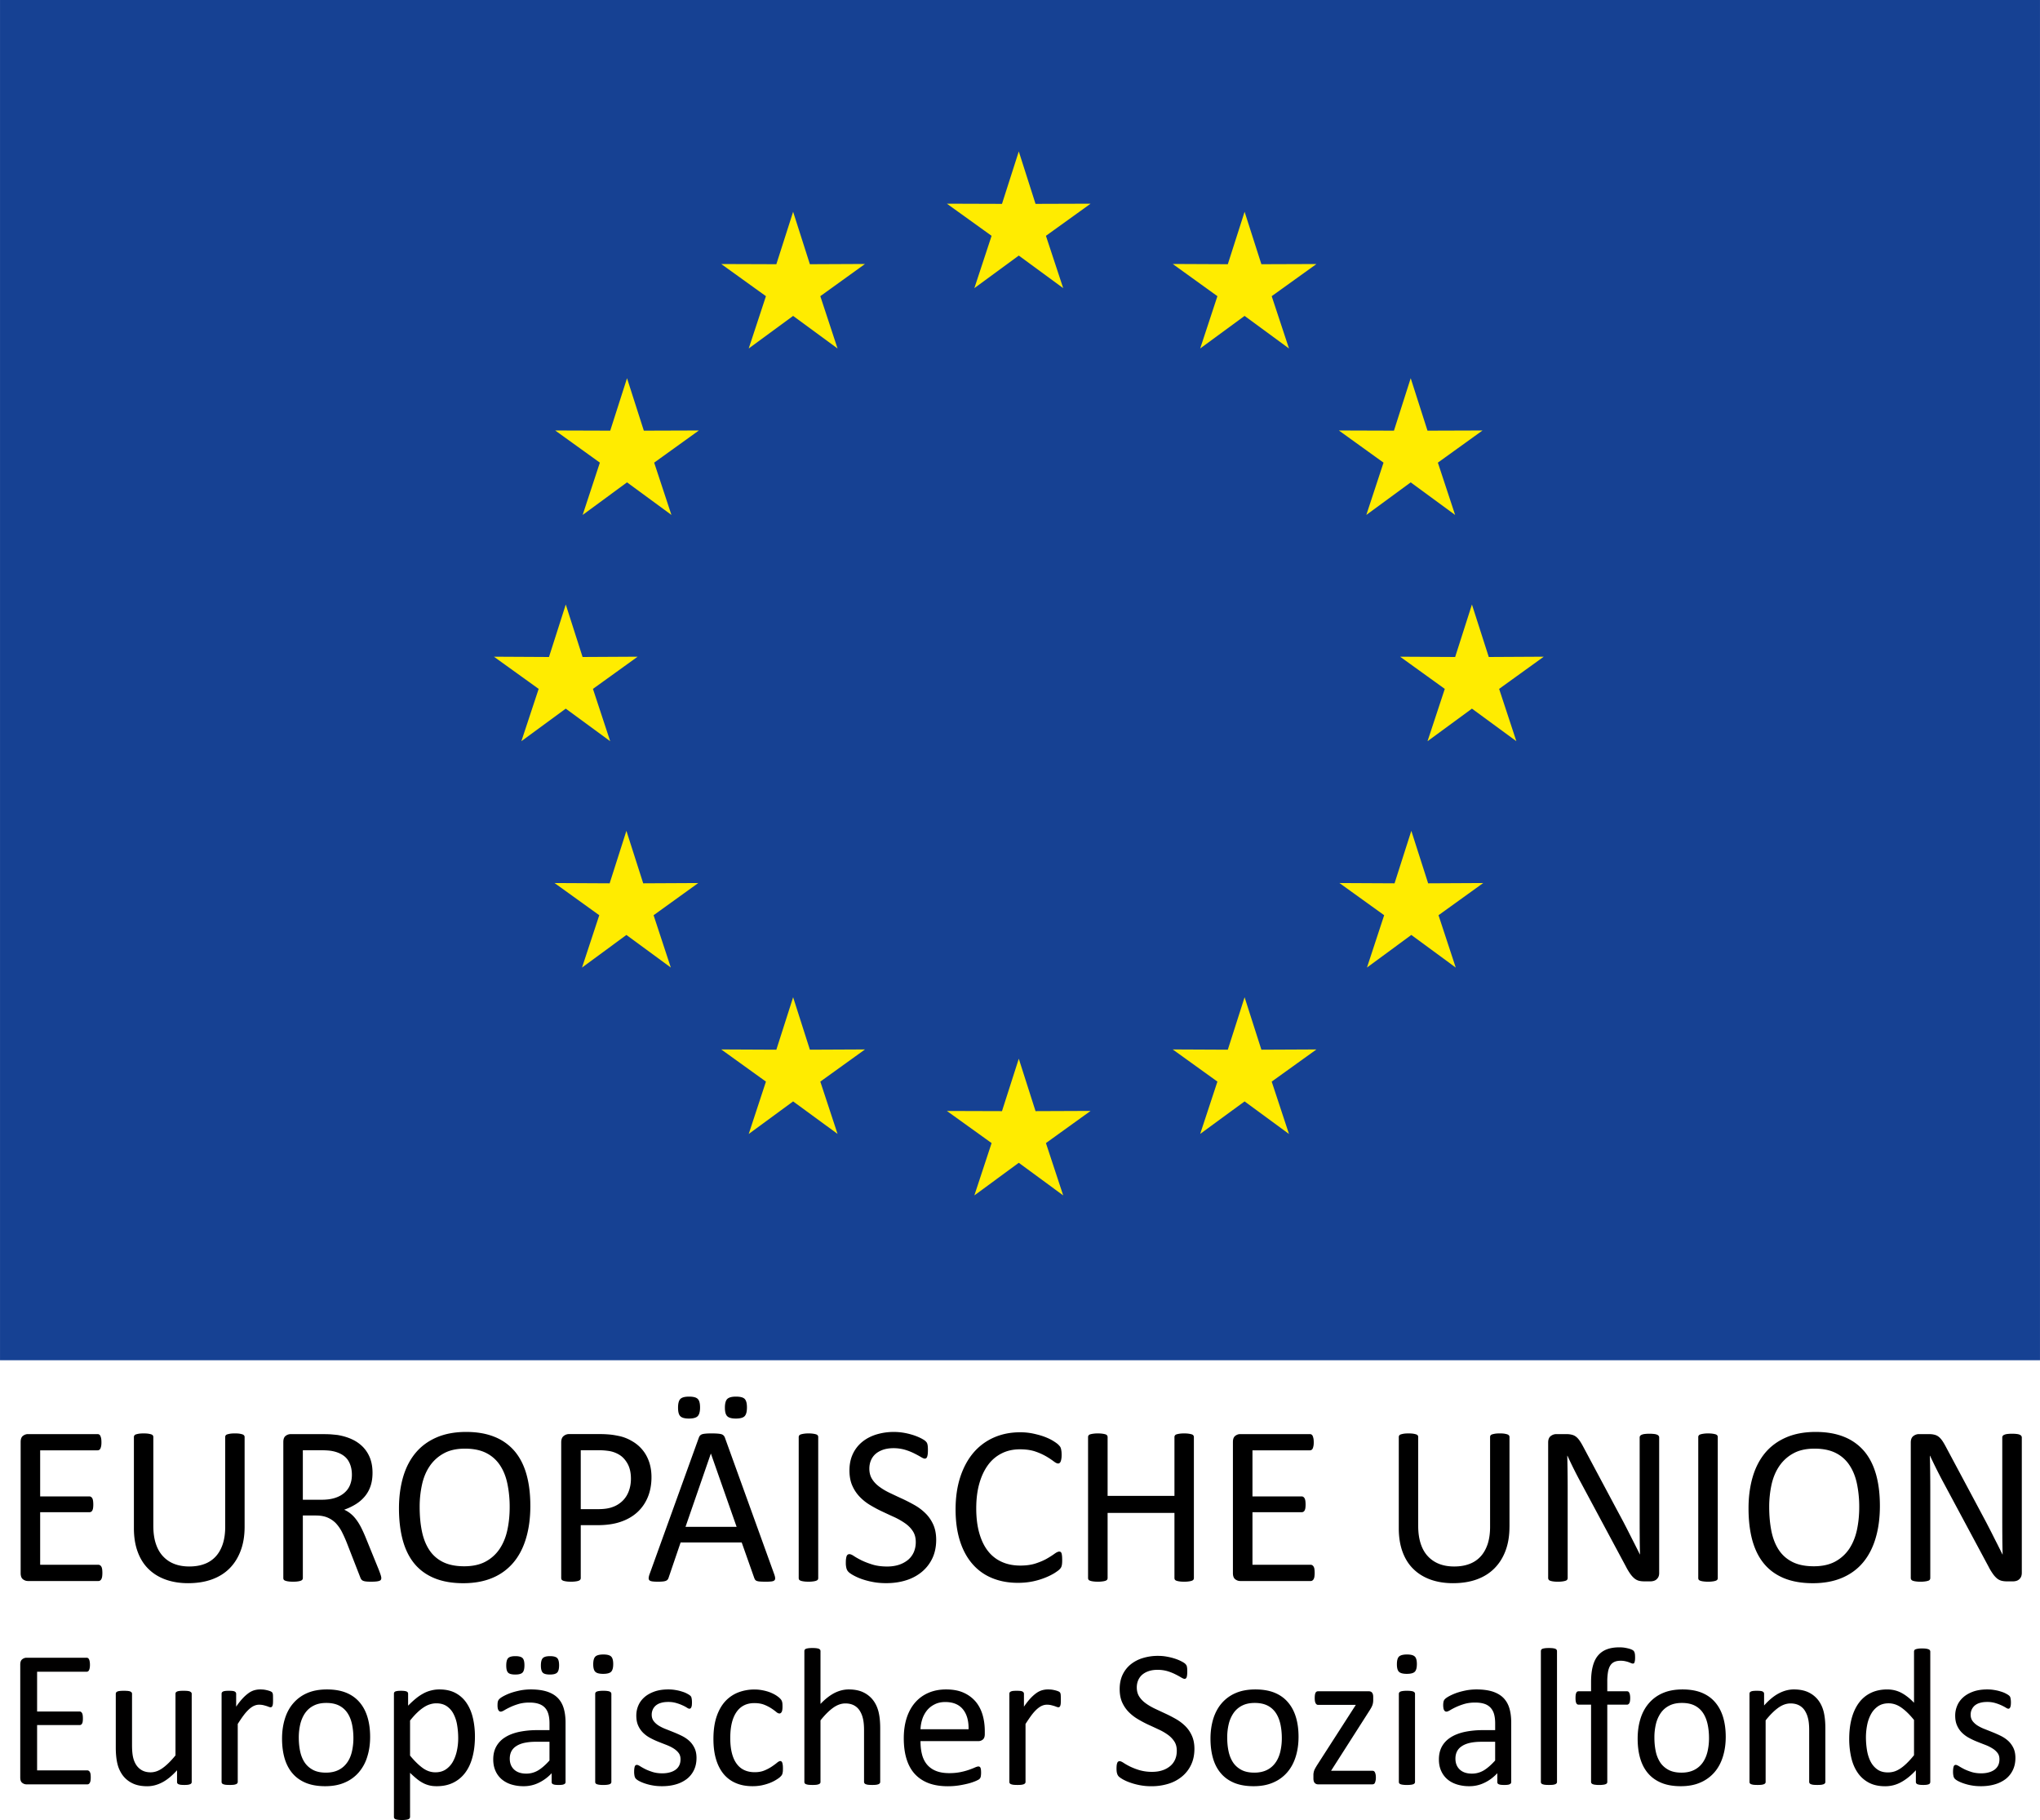
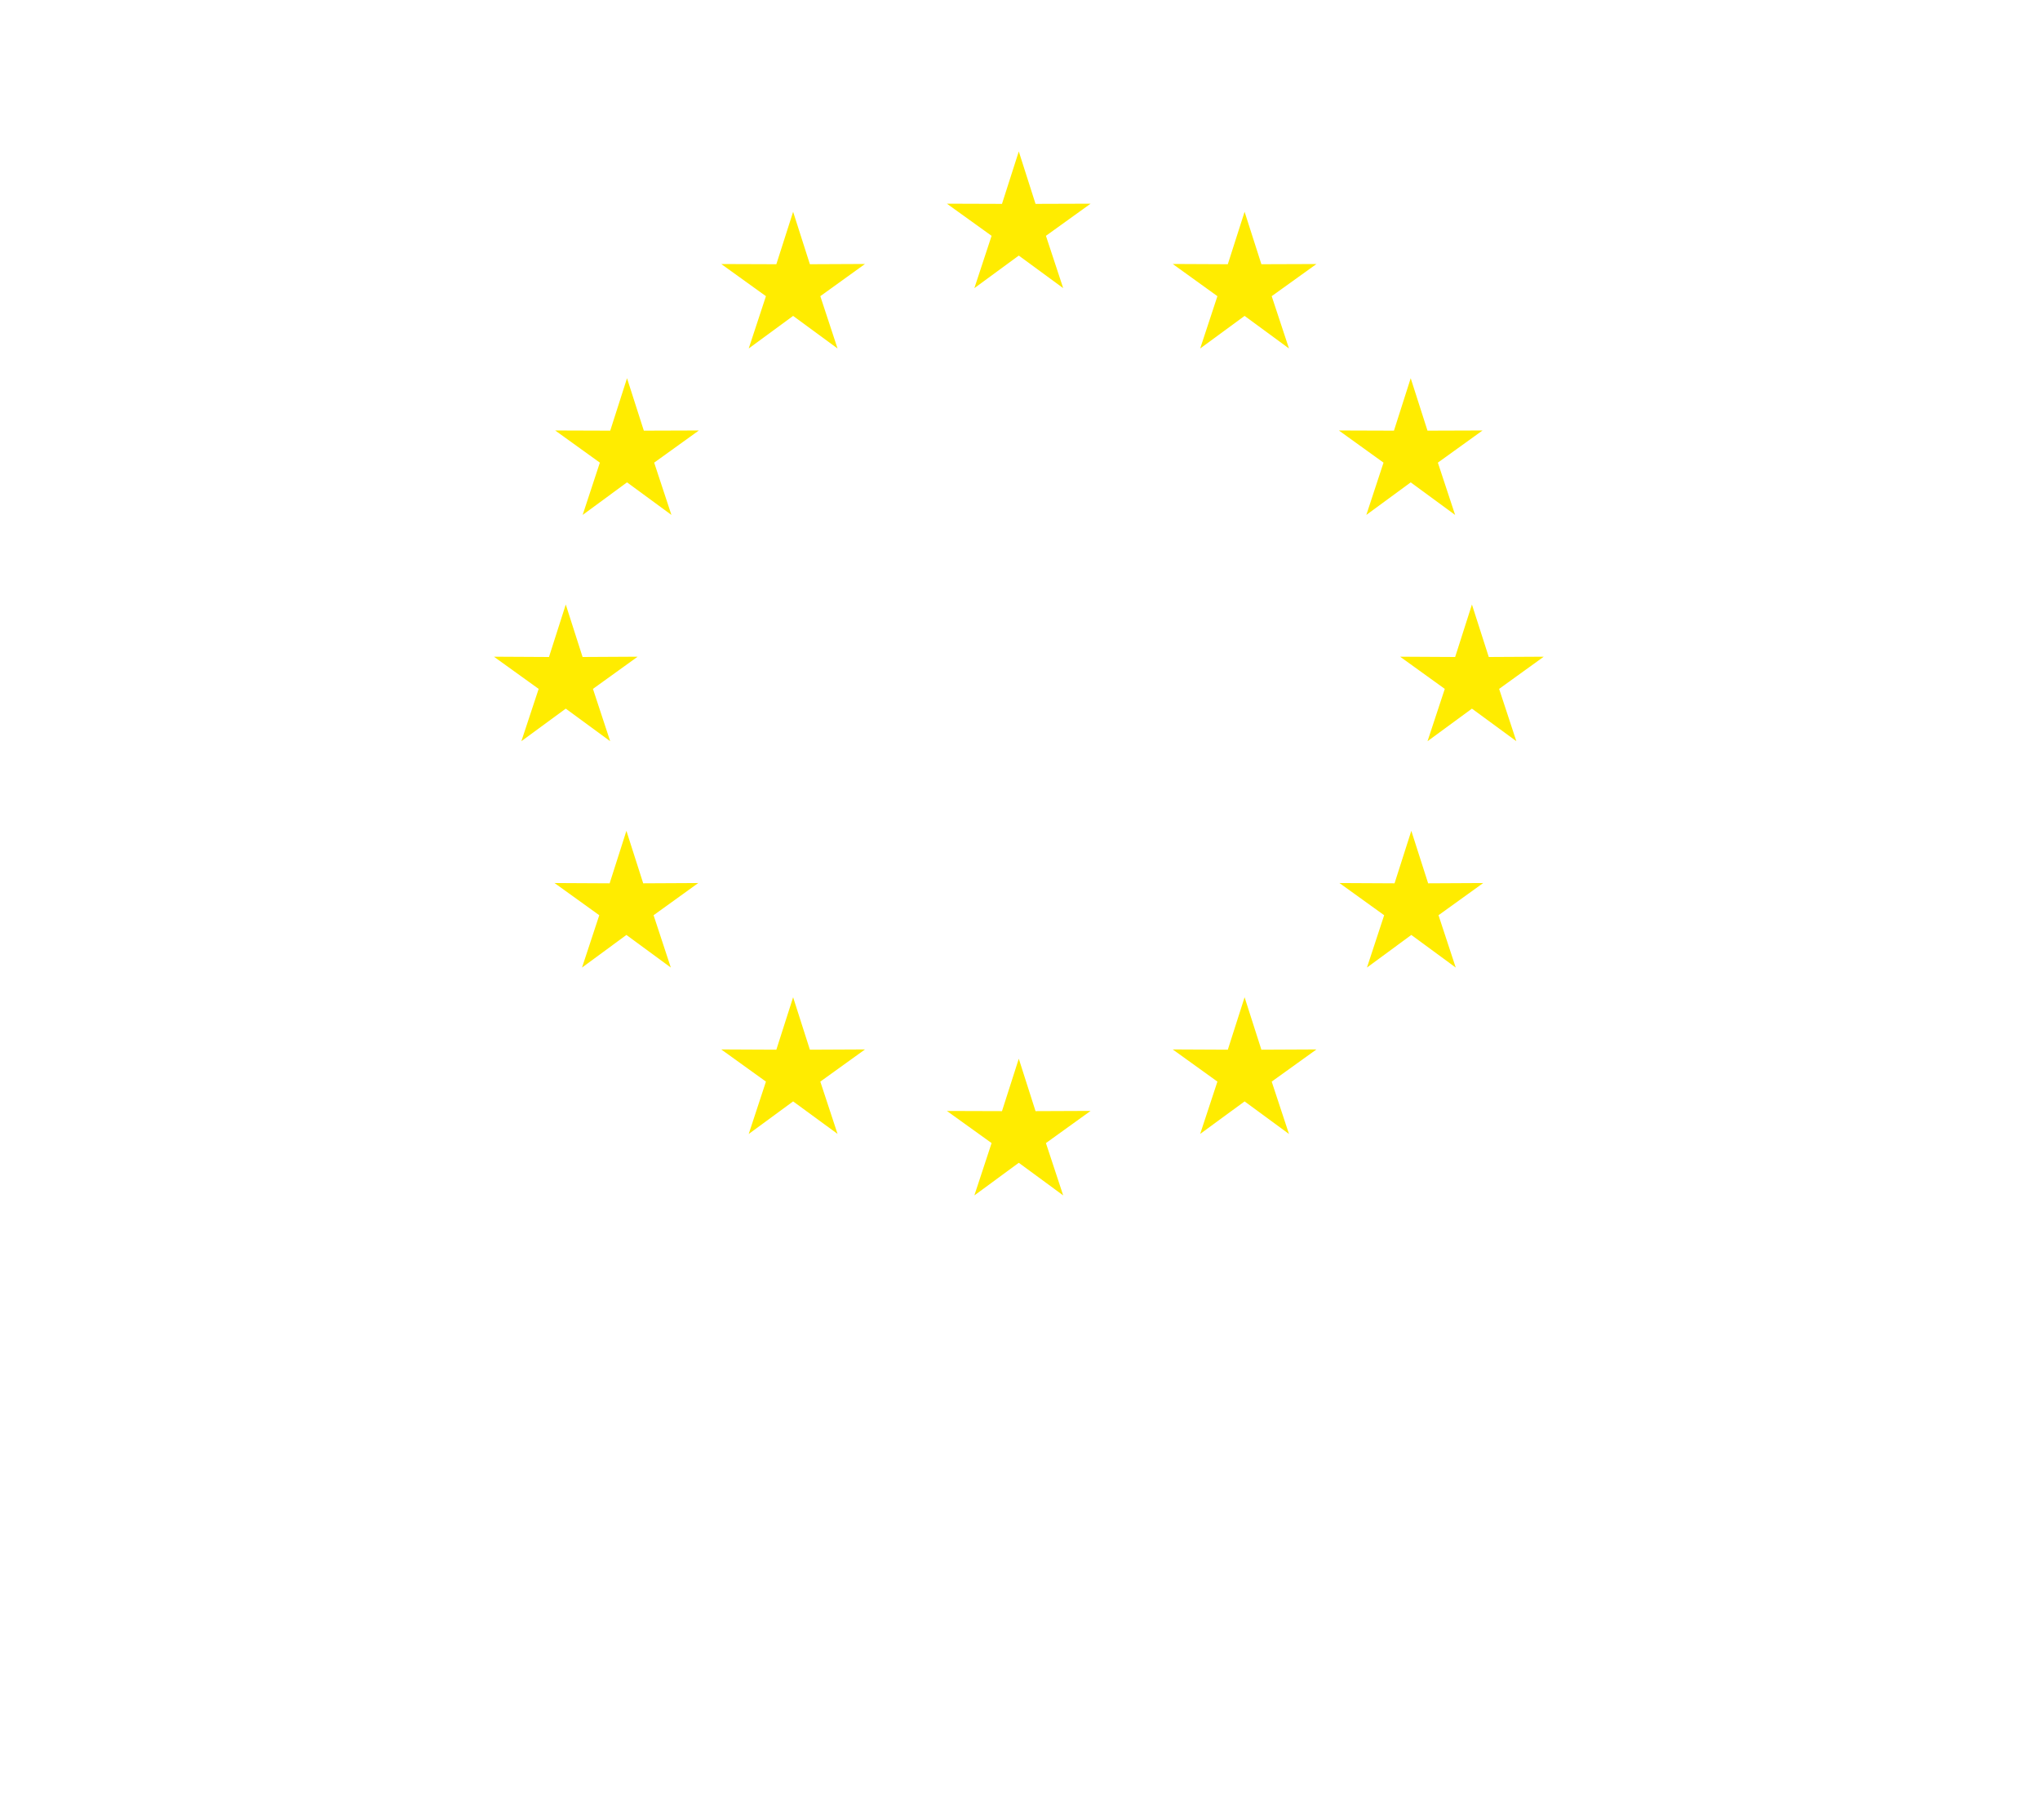
<svg xmlns="http://www.w3.org/2000/svg" width="150" height="133.8" viewBox="0 0 281.876 251.438">
-   <path fill="#010000" d="M12.535 245.558c0 .162-.008.303-.027.424a.95.95 0 0 1-.097.306.46.46 0 0 1-.155.176.372.372 0 0 1-.194.05H3.663a.941.941 0 0 1-.587-.205c-.19-.137-.28-.385-.28-.742v-15.599c0-.351.09-.6.28-.738a.949.949 0 0 1 .587-.211h8.301a.362.362 0 0 1 .338.23c.039.081.07.184.089.304.023.119.035.275.035.454 0 .162-.011.303-.035.427-.02.12-.05.218-.089.295a.348.348 0 0 1-.144.171.323.323 0 0 1-.194.055h-6.84v5.492h5.865c.078 0 .14.016.202.059a.576.576 0 0 1 .147.167.924.924 0 0 1 .086.295c.019.133.027.28.027.451 0 .162-.008.303-.027.419a.806.806 0 0 1-.086.279.405.405 0 0 1-.147.156.392.392 0 0 1-.202.051H5.124v6.258h6.938c.069 0 .14.022.194.059.058.034.113.09.155.167a.835.835 0 0 1 .097.298c.019.117.027.273.027.452M26.488 246.179c0 .07-.016.133-.046.18a.386.386 0 0 1-.168.131 1.524 1.524 0 0 1-.318.082 4.111 4.111 0 0 1-.482.023 4.67 4.67 0 0 1-.509-.023 1.532 1.532 0 0 1-.311-.082.39.39 0 0 1-.155-.131.363.363 0 0 1-.039-.18v-1.612c-.696.767-1.379 1.33-2.055 1.679-.676.35-1.363.528-2.055.528-.812 0-1.496-.136-2.047-.407a3.622 3.622 0 0 1-1.348-1.1 4.433 4.433 0 0 1-.738-1.621c-.147-.621-.222-1.37-.222-2.252v-7.388c0-.069.016-.133.047-.183a.47.47 0 0 1 .183-.136c.089-.04.21-.063.354-.079.14-.016.322-.022.54-.022.213 0 .396.007.54.022.144.016.26.039.346.079a.506.506 0 0 1 .182.136c.035.05.054.113.054.183v7.088c0 .711.051 1.279.152 1.713.104.429.264.79.473 1.093.218.3.482.536.808.702.323.167.699.249 1.134.249.559 0 1.118-.194 1.67-.595.552-.393 1.142-.978 1.768-1.744v-8.506c0-.069.016-.133.046-.183.027-.051.094-.09.179-.136.093-.04.206-.063.345-.079s.323-.022.552-.022c.214 0 .397.007.541.022s.251.039.337.079a.635.635 0 0 1 .183.136c.039.05.058.113.058.183v12.173zM37.725 234.806c0 .198-.003.364-.011.501a1.408 1.408 0 0 1-.054.317.515.515 0 0 1-.101.177.246.246 0 0 1-.171.062.766.766 0 0 1-.26-.062c-.105-.039-.226-.087-.357-.125a7.47 7.47 0 0 0-.435-.116 2.815 2.815 0 0 0-.528-.051c-.225 0-.447.043-.66.136-.222.085-.447.241-.688.443a6.1 6.1 0 0 0-.75.823c-.264.342-.547.77-.862 1.259v8.009c0 .07-.02.133-.058.18a.433.433 0 0 1-.175.131 1.503 1.503 0 0 1-.337.082 5.19 5.19 0 0 1-.551.023c-.218 0-.396-.008-.54-.023a1.603 1.603 0 0 1-.346-.082.359.359 0 0 1-.174-.131.29.29 0 0 1-.051-.18v-12.173c0-.069.012-.133.043-.183.027-.051.077-.09.159-.136.081-.04.186-.063.311-.079.128-.016.295-.022.501-.022.202 0 .365.007.494.022a.84.84 0 0 1 .303.079.434.434 0 0 1 .155.136c.031.05.047.113.047.183v1.774c.334-.489.648-.882.944-1.192a5.56 5.56 0 0 1 .831-.723c.26-.178.521-.295.777-.364.256-.07.517-.101.781-.101.113 0 .249.008.396.016.147.015.303.038.466.077.163.035.311.077.439.123a.968.968 0 0 1 .275.133c.054.047.093.09.113.132.016.04.031.089.046.155.012.062.02.151.023.277.001.119.005.283.005.493M48.83 240.104c0-.656-.066-1.274-.186-1.864-.125-.582-.322-1.1-.606-1.538a3.037 3.037 0 0 0-1.146-1.052c-.485-.254-1.083-.385-1.802-.385-.665 0-1.235.116-1.713.354a3.14 3.14 0 0 0-1.181.993c-.307.424-.54.937-.691 1.519a8.03 8.03 0 0 0-.222 1.92c0 .667.062 1.298.183 1.88.125.59.327 1.095.614 1.538.288.435.672.78 1.154 1.041.482.257 1.083.385 1.803.385.656 0 1.223-.12 1.705-.351a3.14 3.14 0 0 0 1.185-.99c.312-.418.541-.923.684-1.515a8.187 8.187 0 0 0 .219-1.935m2.312-.148c0 .991-.132 1.904-.396 2.735a5.9 5.9 0 0 1-1.169 2.159 5.277 5.277 0 0 1-1.942 1.413c-.781.343-1.686.505-2.715.505-.999 0-1.872-.146-2.618-.441-.742-.304-1.364-.73-1.856-1.297-.498-.567-.867-1.26-1.111-2.067-.24-.815-.365-1.733-.365-2.767 0-.985.132-1.902.389-2.733.256-.836.64-1.555 1.165-2.156a5.267 5.267 0 0 1 1.935-1.409c.777-.335 1.682-.497 2.723-.497.998 0 1.872.146 2.618.441.742.3 1.36.73 1.857 1.303.497.569.866 1.254 1.114 2.069.246.807.371 1.725.371 2.742M63.311 240.163c0-.626-.046-1.224-.144-1.808a5.068 5.068 0 0 0-.49-1.545 2.864 2.864 0 0 0-.932-1.084c-.393-.269-.877-.408-1.457-.408-.292 0-.579.044-.854.132-.283.082-.57.218-.858.404a5.979 5.979 0 0 0-.913.73c-.318.299-.653.675-1.005 1.114v4.841c.617.749 1.2 1.32 1.755 1.721.551.396 1.13.59 1.74.59.563 0 1.045-.131 1.449-.403a3.1 3.1 0 0 0 .983-1.084c.245-.446.431-.952.548-1.511.12-.559.178-1.127.178-1.689m2.312-.262c0 1.064-.117 2.021-.346 2.867-.226.847-.563 1.569-1.014 2.159a4.563 4.563 0 0 1-1.654 1.364c-.661.322-1.414.477-2.261.477-.361 0-.691-.03-.999-.104a3.907 3.907 0 0 1-.901-.337 5.214 5.214 0 0 1-.87-.584 13.332 13.332 0 0 1-.92-.823v6.083c0 .071-.02.136-.055.194a.46.46 0 0 1-.174.133 1.097 1.097 0 0 1-.338.077 3.71 3.71 0 0 1-.555.031c-.217 0-.396-.008-.54-.031a1.156 1.156 0 0 1-.346-.077.384.384 0 0 1-.175-.133.408.408 0 0 1-.046-.194v-16.997a.4.4 0 0 1 .039-.194.366.366 0 0 1 .163-.132c.078-.032.183-.056.311-.071.125-.016.276-.022.458-.022.191 0 .346.007.467.022.124.016.225.039.307.071a.4.4 0 0 1 .167.132.35.35 0 0 1 .047.194v1.639c.373-.38.726-.707 1.072-.987a6.266 6.266 0 0 1 1.034-.698 4.353 4.353 0 0 1 1.068-.415 4.436 4.436 0 0 1 1.157-.144c.882 0 1.632.17 2.257.513a4.21 4.21 0 0 1 1.518 1.405c.396.595.68 1.29.859 2.075.18.792.27 1.626.27 2.507M77.252 230.06c0 .497-.09.835-.268 1.013-.183.183-.517.269-1.002.269s-.816-.086-.986-.261c-.171-.175-.26-.5-.26-.982 0-.5.089-.847.268-1.025.174-.18.505-.272.99-.272.498 0 .832.093 1.002.272.171.177.256.508.256.986m-1.328 10.572H74.02a7.35 7.35 0 0 0-1.596.156c-.45.104-.823.257-1.123.465a1.87 1.87 0 0 0-.656.723c-.136.288-.21.613-.21.987 0 .629.202 1.134.603 1.508.4.372.963.56 1.686.56.586 0 1.13-.152 1.627-.443.501-.303 1.026-.758 1.573-1.372v-2.584zm-3.461-10.572c0 .497-.089.835-.268 1.013-.179.183-.513.269-.999.269-.489 0-.819-.086-.99-.261-.172-.175-.257-.5-.257-.982 0-.5.089-.847.264-1.025.175-.18.508-.272.994-.272.498 0 .827.093 1.002.272.172.177.254.508.254.986m5.683 16.131c0 .104-.036.19-.109.244a.82.82 0 0 1-.299.125 3.215 3.215 0 0 1-.551.038c-.233 0-.424-.015-.56-.038-.144-.032-.245-.071-.307-.125-.066-.054-.097-.141-.097-.244v-1.216a5.92 5.92 0 0 1-1.779 1.319 4.656 4.656 0 0 1-2.074.474 5.67 5.67 0 0 1-1.74-.248 3.737 3.737 0 0 1-1.324-.722 3.226 3.226 0 0 1-.851-1.166c-.202-.459-.303-.979-.303-1.562 0-.69.14-1.282.419-1.787a3.477 3.477 0 0 1 1.204-1.258c.521-.335 1.162-.584 1.919-.754a12.169 12.169 0 0 1 2.556-.248h1.674v-.948c0-.465-.047-.883-.147-1.242-.097-.358-.256-.661-.478-.902s-.505-.418-.862-.539c-.35-.12-.781-.179-1.298-.179-.547 0-1.041.066-1.476.194-.439.131-.82.275-1.15.431a9.108 9.108 0 0 0-.827.435c-.222.13-.385.194-.494.194a.302.302 0 0 1-.187-.054.44.44 0 0 1-.144-.164.813.813 0 0 1-.089-.271 2.224 2.224 0 0 1-.028-.377c0-.225.016-.4.047-.531a.77.77 0 0 1 .233-.373c.117-.117.33-.256.625-.412a7.44 7.44 0 0 1 1.029-.436c.389-.128.812-.236 1.271-.326a7.939 7.939 0 0 1 1.394-.123c.875 0 1.62.101 2.229.295.614.202 1.112.489 1.488.873.381.386.653.858.824 1.425.17.569.26 1.233.26 1.99v8.208zM84.474 246.179a.3.3 0 0 1-.055.18.395.395 0 0 1-.174.131 1.36 1.36 0 0 1-.338.077c-.147.021-.33.032-.555.032-.217 0-.4-.012-.544-.032a1.48 1.48 0 0 1-.342-.077.39.39 0 0 1-.179-.131.325.325 0 0 1-.046-.18v-12.17c0-.064.016-.12.046-.178a.418.418 0 0 1 .179-.136 1.28 1.28 0 0 1 .342-.079c.144-.023.327-.03.544-.03.226 0 .408.007.555.03.144.016.256.043.338.079.082.038.14.085.174.136a.324.324 0 0 1 .055.178v12.17zm.256-16.283c0 .528-.102.879-.3 1.072-.198.187-.559.279-1.091.279-.528 0-.886-.093-1.076-.279-.194-.178-.295-.528-.295-1.041 0-.528.101-.881.299-1.072.198-.186.567-.283 1.099-.283.521 0 .878.09 1.073.28.193.181.291.531.291 1.044M96.239 242.862c0 .621-.116 1.181-.346 1.662-.232.49-.559.9-.979 1.234a4.5 4.5 0 0 1-1.516.754c-.586.175-1.231.256-1.934.256-.436 0-.847-.03-1.24-.1a6.883 6.883 0 0 1-1.053-.257 5.415 5.415 0 0 1-.792-.322 2.247 2.247 0 0 1-.473-.307.784.784 0 0 1-.218-.377 2.737 2.737 0 0 1-.066-.661c0-.171.012-.317.027-.431.019-.123.039-.218.065-.287a.339.339 0 0 1 .117-.156.334.334 0 0 1 .171-.046c.101 0 .245.062.439.179.194.124.431.257.714.403.287.144.622.271 1.01.397.384.12.831.187 1.336.187.377 0 .723-.04 1.025-.125.311-.077.575-.202.8-.357.229-.163.4-.357.521-.602.125-.244.183-.533.183-.867 0-.341-.085-.629-.261-.861-.178-.236-.412-.443-.699-.626s-.614-.338-.971-.481c-.362-.14-.734-.283-1.119-.439a10.072 10.072 0 0 1-1.122-.521 4.242 4.242 0 0 1-.979-.707 3.27 3.27 0 0 1-.695-1.001c-.179-.39-.264-.855-.264-1.392 0-.482.089-.939.275-1.375.182-.436.462-.82.831-1.149.369-.33.832-.59 1.387-.792.555-.199 1.2-.295 1.938-.295.326 0 .649.022.975.08.326.051.618.12.878.207.265.077.485.162.668.26.19.097.326.179.423.253a.699.699 0 0 1 .186.186.57.57 0 0 1 .07.179c.015.07.027.156.042.252a4.014 4.014 0 0 1 0 .766.96.96 0 0 1-.074.279.37.37 0 0 1-.109.154.272.272 0 0 1-.151.048c-.082 0-.198-.048-.35-.148-.155-.1-.354-.21-.599-.317a6.014 6.014 0 0 0-.858-.318 3.768 3.768 0 0 0-1.131-.151c-.377 0-.71.041-.998.131a1.858 1.858 0 0 0-.711.364 1.555 1.555 0 0 0-.419.564 1.72 1.72 0 0 0-.144.699c0 .354.093.645.271.886.183.24.419.45.703.63.292.178.618.342.987.48.373.148.75.297 1.131.451.38.156.765.325 1.138.513.373.194.704.42.995.691.287.272.517.599.695.971.18.381.27.831.27 1.352M108.18 244.322c0 .156-.004.287-.012.4a3.261 3.261 0 0 1-.05.287 1.18 1.18 0 0 1-.081.202 1.221 1.221 0 0 1-.218.252c-.109.117-.303.256-.575.423a5.547 5.547 0 0 1-.91.448 7.643 7.643 0 0 1-1.103.318 6.46 6.46 0 0 1-1.235.115c-.87 0-1.647-.139-2.323-.431a4.414 4.414 0 0 1-1.697-1.262c-.454-.556-.804-1.235-1.041-2.044-.24-.803-.357-1.739-.357-2.792 0-1.196.147-2.227.438-3.088.292-.862.695-1.566 1.204-2.121a4.848 4.848 0 0 1 1.795-1.22 6.222 6.222 0 0 1 2.241-.4c.389 0 .766.038 1.13.112.365.069.7.164 1.006.28.307.12.579.256.819.404.237.154.412.287.521.396.108.109.183.189.221.257.042.062.078.14.102.221.027.089.046.184.054.292.008.109.012.245.012.404 0 .356-.039.598-.117.737-.085.14-.186.21-.299.21-.136 0-.291-.07-.466-.226a7.522 7.522 0 0 0-.672-.488 5.535 5.535 0 0 0-.979-.497c-.381-.148-.835-.223-1.359-.223-1.073 0-1.896.415-2.467 1.238-.571.825-.859 2.021-.859 3.59 0 .785.074 1.477.222 2.062.147.595.365 1.084.656 1.481.288.396.641.69 1.064.885.416.194.897.29 1.438.29.513 0 .963-.08 1.352-.244a5.7 5.7 0 0 0 1.006-.532c.283-.193.528-.368.718-.528.194-.159.346-.236.451-.236.066 0 .121.016.163.054a.435.435 0 0 1 .117.183c.031.09.05.194.069.327.013.13.021.286.021.464M121.62 246.179a.3.3 0 0 1-.055.18.467.467 0 0 1-.174.131 1.654 1.654 0 0 1-.338.082c-.144.016-.322.023-.544.023s-.408-.008-.551-.023a1.514 1.514 0 0 1-.338-.082.403.403 0 0 1-.174-.131.3.3 0 0 1-.058-.18v-7.131c0-.692-.055-1.252-.164-1.67a3.416 3.416 0 0 0-.47-1.1 2.088 2.088 0 0 0-.804-.703c-.331-.164-.715-.241-1.142-.241-.559 0-1.118.194-1.678.59-.559.4-1.146.979-1.759 1.749v8.506c0 .07-.016.133-.05.18a.457.457 0 0 1-.179.131c-.082.031-.19.062-.337.082a5.242 5.242 0 0 1-.556.023c-.213 0-.396-.008-.54-.023a1.773 1.773 0 0 1-.345-.082.407.407 0 0 1-.175-.131.325.325 0 0 1-.046-.18v-18.07a.38.38 0 0 1 .046-.186.431.431 0 0 1 .175-.141c.089-.031.202-.054.345-.077a5.34 5.34 0 0 1 1.096 0c.147.023.255.046.337.077a.461.461 0 0 1 .179.141c.035.054.05.116.05.186v7.295c.641-.675 1.286-1.18 1.935-1.515.652-.326 1.305-.488 1.962-.488.812 0 1.495.139 2.046.411a3.71 3.71 0 0 1 1.348 1.103c.342.459.587.994.738 1.615.147.618.222 1.361.222 2.238v7.411zM133.832 238.899c.023-1.165-.237-2.089-.785-2.758-.547-.669-1.363-1.002-2.443-1.002-.552 0-1.037.109-1.453.318-.42.207-.769.481-1.053.824a3.867 3.867 0 0 0-.652 1.195 5.125 5.125 0 0 0-.256 1.422h6.642zm2.241.669c0 .349-.085.598-.264.749a.931.931 0 0 1-.605.222h-8.014c0 .676.065 1.285.205 1.826.136.544.362 1.001.676 1.391a3.12 3.12 0 0 0 1.24.893c.509.21 1.126.315 1.86.315.579 0 1.095-.052 1.55-.145a8.987 8.987 0 0 0 1.173-.317c.33-.118.606-.223.816-.32.217-.093.377-.139.486-.139a.31.31 0 0 1 .167.046c.05.031.089.077.117.141.027.065.046.154.062.265.011.115.019.248.019.41 0 .118-.004.223-.015.303-.008.09-.02.164-.031.233a.713.713 0 0 1-.066.183.787.787 0 0 1-.124.156c-.046.051-.194.128-.439.244a7.625 7.625 0 0 1-.944.335c-.392.104-.834.202-1.348.287a9.896 9.896 0 0 1-1.628.128c-1.001 0-1.88-.141-2.63-.415-.757-.287-1.39-.7-1.903-1.247-.513-.548-.901-1.24-1.162-2.071s-.392-1.795-.392-2.893c0-1.046.136-1.985.404-2.82.272-.831.66-1.542 1.169-2.121a5.059 5.059 0 0 1 1.849-1.341c.719-.311 1.527-.465 2.42-.465.956 0 1.771.151 2.439.457a4.667 4.667 0 0 1 1.659 1.235c.431.521.745 1.131.951 1.826.202.699.303 1.449.303 2.241v.408zM146.581 234.806c0 .198-.004.364-.012.501a1.4 1.4 0 0 1-.055.317.435.435 0 0 1-.102.177.242.242 0 0 1-.17.062.776.776 0 0 1-.26-.062c-.105-.039-.225-.087-.353-.125a8.658 8.658 0 0 0-.439-.116 2.799 2.799 0 0 0-.528-.051c-.226 0-.446.043-.66.136-.221.085-.446.241-.684.443-.241.21-.49.481-.754.823-.256.342-.547.77-.862 1.259v8.009a.3.3 0 0 1-.055.18.498.498 0 0 1-.175.131 1.604 1.604 0 0 1-.342.082c-.14.016-.326.023-.552.023-.217 0-.396-.008-.54-.023a1.577 1.577 0 0 1-.345-.082.362.362 0 0 1-.175-.131.296.296 0 0 1-.05-.18v-12.173a.39.39 0 0 1 .042-.183c.027-.051.078-.09.163-.136a.963.963 0 0 1 .308-.079c.128-.016.295-.022.505-.022.198 0 .361.007.489.022a.834.834 0 0 1 .303.079.443.443 0 0 1 .155.136c.031.05.05.113.05.183v1.774c.334-.489.649-.882.94-1.192.291-.303.571-.544.832-.723.261-.178.521-.295.777-.364.259-.07.516-.101.78-.101.113 0 .249.008.396.016.147.015.303.038.466.077.163.035.311.077.442.123.128.043.222.095.276.133a.47.47 0 0 1 .109.132c.016.04.031.089.047.155.012.062.02.151.023.277.006.119.01.283.01.493M165.039 241.606c0 .82-.151 1.551-.455 2.195a4.637 4.637 0 0 1-1.254 1.623 5.392 5.392 0 0 1-1.895 1.011 7.84 7.84 0 0 1-2.346.338 8.298 8.298 0 0 1-1.628-.151 8.954 8.954 0 0 1-1.34-.366 6.025 6.025 0 0 1-.986-.441c-.264-.156-.451-.287-.556-.393a.969.969 0 0 1-.225-.415c-.055-.164-.078-.39-.078-.669 0-.194.008-.364.027-.489a1.22 1.22 0 0 1 .082-.318.341.341 0 0 1 .136-.172.377.377 0 0 1 .19-.046c.124 0 .303.078.532.226.229.155.525.325.886.505a8.69 8.69 0 0 0 1.305.505 6.102 6.102 0 0 0 1.763.236c.505 0 .972-.064 1.387-.201a3.22 3.22 0 0 0 1.083-.579c.304-.245.532-.548.696-.909.163-.361.24-.77.24-1.227 0-.498-.109-.926-.337-1.274a3.423 3.423 0 0 0-.89-.926 7.356 7.356 0 0 0-1.267-.733c-.47-.221-.956-.446-1.453-.672a15.77 15.77 0 0 1-1.445-.77 6.129 6.129 0 0 1-1.262-.986 4.568 4.568 0 0 1-.897-1.329c-.226-.513-.342-1.118-.342-1.833 0-.729.131-1.383.396-1.957a4.112 4.112 0 0 1 1.111-1.438 4.91 4.91 0 0 1 1.69-.885 7.112 7.112 0 0 1 2.117-.303c.384 0 .777.031 1.169.101.389.07.761.155 1.111.271.346.109.656.238.924.377.272.141.447.253.532.338.086.085.14.156.167.203a.52.52 0 0 1 .07.194c.019.072.031.162.042.271.007.108.011.249.011.419 0 .164-.008.311-.019.436a2.342 2.342 0 0 1-.058.315.384.384 0 0 1-.117.189.28.28 0 0 1-.17.062c-.101 0-.256-.062-.467-.187a11.285 11.285 0 0 0-.781-.426 6.873 6.873 0 0 0-1.083-.437 4.755 4.755 0 0 0-1.418-.197c-.486 0-.905.066-1.266.197a2.642 2.642 0 0 0-.897.521 2.137 2.137 0 0 0-.524.769c-.121.3-.175.613-.175.948 0 .488.113.908.338 1.258.226.351.524.661.901.933.373.272.796.517 1.274.746.478.226.963.45 1.461.683.497.23.982.482 1.46.754.478.276.901.603 1.281.975.373.377.677.815.901 1.325.231.509.348 1.115.348 1.805M177.115 240.104c0-.656-.062-1.274-.186-1.864-.124-.582-.323-1.1-.606-1.538a3.01 3.01 0 0 0-1.142-1.052c-.486-.254-1.088-.385-1.803-.385-.664 0-1.239.116-1.717.354a3.17 3.17 0 0 0-1.181.993 4.523 4.523 0 0 0-.687 1.519 7.88 7.88 0 0 0-.222 1.92c0 .667.059 1.298.183 1.88.124.59.326 1.095.613 1.538.284.435.672.78 1.154 1.041.478.257 1.08.385 1.798.385.657 0 1.228-.12 1.709-.351a3.126 3.126 0 0 0 1.185-.99c.311-.418.536-.923.684-1.515a8.035 8.035 0 0 0 .218-1.935m2.311-.148c0 .991-.132 1.904-.392 2.735-.26.839-.649 1.557-1.169 2.159a5.259 5.259 0 0 1-1.946 1.413c-.781.343-1.681.505-2.711.505-.999 0-1.876-.146-2.618-.441-.746-.304-1.363-.73-1.856-1.297-.498-.567-.871-1.26-1.111-2.067-.24-.815-.365-1.733-.365-2.767 0-.985.132-1.902.384-2.733.261-.836.646-1.555 1.165-2.156a5.286 5.286 0 0 1 1.938-1.409c.777-.335 1.682-.497 2.72-.497.998 0 1.876.146 2.618.441.745.3 1.359.73 1.856 1.303.497.569.87 1.254 1.118 2.069.249.807.369 1.725.369 2.742M190.112 245.569c0 .171-.016.317-.042.438a1.447 1.447 0 0 1-.093.296.323.323 0 0 1-.147.162.468.468 0 0 1-.203.047h-7.497a.616.616 0 0 1-.461-.186c-.125-.125-.187-.343-.187-.638v-.459c0-.128.008-.239.032-.337.015-.097.042-.199.077-.3.036-.1.089-.202.152-.317.058-.11.14-.241.225-.385l5.372-8.355h-5.209c-.144 0-.256-.074-.341-.226-.085-.147-.128-.389-.128-.723 0-.162.011-.303.027-.428a1.1 1.1 0 0 1 .086-.295.363.363 0 0 1 .151-.162.422.422 0 0 1 .205-.047h6.98a.78.78 0 0 1 .264.039c.078.03.141.069.195.136a.643.643 0 0 1 .128.244c.031.098.046.226.046.382v.426a2.094 2.094 0 0 1-.105.676c-.039.101-.089.21-.147.326-.066.115-.14.248-.232.393l-5.341 8.362h5.709c.07 0 .132.008.195.038a.452.452 0 0 1 .147.156c.039.077.074.172.101.295.026.124.041.272.041.442M195.52 246.179c0 .07-.016.133-.054.18a.405.405 0 0 1-.175.131 1.34 1.34 0 0 1-.337.077 4.024 4.024 0 0 1-.556.032c-.214 0-.4-.012-.541-.032a1.45 1.45 0 0 1-.345-.077c-.085-.038-.144-.077-.175-.131a.296.296 0 0 1-.05-.18v-12.17c0-.064.016-.12.05-.178a.386.386 0 0 1 .175-.136c.085-.036.202-.063.345-.079.141-.023.327-.03.541-.03.225 0 .408.007.556.03.144.016.256.043.337.079.082.038.14.085.175.136a.3.3 0 0 1 .054.178v12.17zm.256-16.283c0 .528-.098.879-.299 1.072-.199.187-.56.279-1.092.279-.524 0-.885-.093-1.076-.279-.194-.178-.292-.528-.292-1.041 0-.528.098-.881.295-1.072.202-.186.567-.283 1.1-.283.521 0 .877.09 1.072.28.198.181.292.531.292 1.044M206.594 240.632h-1.908c-.609 0-1.146.055-1.593.156-.45.104-.823.257-1.122.465a1.84 1.84 0 0 0-.656.723c-.14.288-.21.613-.21.987 0 .629.202 1.134.602 1.508.4.372.959.56 1.682.56.586 0 1.13-.152 1.627-.443.501-.303 1.026-.758 1.577-1.372v-2.584zm2.218 5.559c0 .104-.035.19-.109.244a.82.82 0 0 1-.295.125 3.269 3.269 0 0 1-.555.038c-.233 0-.42-.015-.56-.038-.144-.032-.245-.071-.307-.125-.062-.054-.093-.141-.093-.244v-1.216c-.536.567-1.122 1.009-1.779 1.319a4.66 4.66 0 0 1-2.078.474 5.644 5.644 0 0 1-1.736-.248c-.517-.167-.959-.403-1.324-.722a3.228 3.228 0 0 1-.852-1.166c-.205-.459-.303-.979-.303-1.562 0-.69.14-1.282.416-1.787.28-.504.68-.924 1.208-1.258.521-.335 1.162-.584 1.916-.754a12.235 12.235 0 0 1 2.56-.248h1.674v-.948c0-.465-.05-.883-.147-1.242a2.182 2.182 0 0 0-.482-.902 2.007 2.007 0 0 0-.854-.539c-.354-.12-.789-.179-1.301-.179-.547 0-1.041.066-1.479.194a8.479 8.479 0 0 0-1.973.866c-.222.13-.384.194-.493.194a.31.31 0 0 1-.19-.054.47.47 0 0 1-.145-.164.866.866 0 0 1-.085-.271 2.706 2.706 0 0 1-.032-.377c0-.225.02-.4.051-.531a.739.739 0 0 1 .229-.373c.125-.117.33-.256.629-.412s.641-.303 1.025-.436c.389-.128.812-.236 1.274-.326.462-.082.92-.123 1.39-.123.874 0 1.62.101 2.233.295.61.202 1.107.489 1.488.873.377.386.653.858.823 1.425.171.569.257 1.233.257 1.99v8.208zM215.139 246.179c0 .07-.019.133-.055.18a.436.436 0 0 1-.174.131 1.5 1.5 0 0 1-.338.082c-.144.016-.33.023-.551.023-.221 0-.4-.008-.544-.023a1.773 1.773 0 0 1-.345-.082.4.4 0 0 1-.175-.131.325.325 0 0 1-.046-.18v-18.07c0-.069.016-.132.046-.186s.093-.098.175-.141c.089-.031.202-.054.345-.077.144-.016.323-.027.544-.027.222 0 .408.012.551.027.145.023.261.046.338.077.082.043.14.087.174.141a.328.328 0 0 1 .055.186v18.07zM225.93 229.003c0 .171-.008.311-.027.415-.016.105-.04.187-.059.252-.023.059-.05.102-.09.125a.24.24 0 0 1-.132.031.587.587 0 0 1-.24-.059c-.094-.039-.207-.081-.342-.137a4.135 4.135 0 0 0-.482-.131 2.862 2.862 0 0 0-.645-.062c-.33 0-.617.054-.85.162a1.288 1.288 0 0 0-.567.505c-.145.233-.249.528-.312.895a7.715 7.715 0 0 0-.097 1.328v1.328h2.723c.07 0 .128.016.183.047.046.03.089.085.132.162a.95.95 0 0 1 .092.287c.023.125.036.265.036.436 0 .326-.039.56-.12.708-.082.139-.191.21-.323.21h-2.723v10.673c0 .07-.015.133-.05.18a.401.401 0 0 1-.182.131 1.283 1.283 0 0 1-.346.077 3.314 3.314 0 0 1-.543.032 3.35 3.35 0 0 1-.54-.032 1.224 1.224 0 0 1-.342-.077.41.41 0 0 1-.183-.131.299.299 0 0 1-.055-.18v-10.673h-1.721c-.144 0-.248-.071-.322-.21-.07-.148-.105-.382-.105-.708 0-.171.008-.311.023-.436.02-.112.047-.208.082-.287a.34.34 0 0 1 .136-.162.36.36 0 0 1 .186-.047h1.721v-1.259c0-.847.078-1.577.237-2.183.155-.61.396-1.107.719-1.492a2.92 2.92 0 0 1 1.228-.861c.493-.188 1.068-.276 1.736-.276.315 0 .622.027.921.089.299.059.528.121.691.188.16.069.272.131.323.186a.617.617 0 0 1 .136.206c.035.089.058.19.074.314.011.118.019.264.019.436M236.143 240.104c0-.656-.063-1.274-.187-1.864-.125-.582-.323-1.1-.605-1.538a3.007 3.007 0 0 0-1.146-1.052c-.486-.254-1.084-.385-1.803-.385-.664 0-1.235.116-1.713.354-.477.236-.87.562-1.182.993a4.544 4.544 0 0 0-.688 1.519 7.93 7.93 0 0 0-.221 1.92c0 .667.059 1.298.182 1.88a4.47 4.47 0 0 0 .61 1.538c.287.435.672.78 1.154 1.041.482.257 1.083.385 1.803.385.656 0 1.223-.12 1.705-.351.48-.236.877-.562 1.188-.99.307-.418.536-.923.684-1.515a8.084 8.084 0 0 0 .219-1.935m2.311-.148c0 .991-.133 1.904-.393 2.735-.261.839-.648 1.557-1.169 2.159a5.317 5.317 0 0 1-1.946 1.413c-.78.343-1.682.505-2.716.505-.998 0-1.872-.146-2.613-.441-.746-.304-1.367-.73-1.861-1.297-.498-.567-.866-1.26-1.107-2.067-.245-.815-.365-1.733-.365-2.767 0-.985.128-1.902.385-2.733.256-.836.646-1.555 1.166-2.156a5.233 5.233 0 0 1 1.937-1.409c.774-.335 1.682-.497 2.72-.497.998 0 1.872.146 2.618.441.741.3 1.359.73 1.856 1.303.498.569.867 1.254 1.119 2.069.244.807.369 1.725.369 2.742M252.219 246.179c0 .07-.02.133-.054.18a.48.48 0 0 1-.175.131 1.654 1.654 0 0 1-.338.082c-.144.016-.323.023-.544.023s-.408-.008-.552-.023a1.5 1.5 0 0 1-.338-.082.407.407 0 0 1-.175-.131.3.3 0 0 1-.059-.18v-7.131c0-.692-.054-1.252-.164-1.67a3.395 3.395 0 0 0-.47-1.1 2.093 2.093 0 0 0-.803-.703c-.331-.164-.715-.241-1.144-.241-.559 0-1.118.194-1.677.59-.559.4-1.146.979-1.759 1.749v8.506c0 .07-.015.133-.051.18a.457.457 0 0 1-.179.131c-.081.031-.19.062-.337.082a5.229 5.229 0 0 1-.556.023c-.213 0-.395-.008-.541-.023a1.743 1.743 0 0 1-.344-.082.417.417 0 0 1-.176-.131.325.325 0 0 1-.046-.18v-12.173c0-.069.016-.133.039-.183.028-.051.082-.09.164-.136.082-.04.187-.063.311-.079.128-.016.295-.022.502-.022.198 0 .361.007.493.022s.233.039.307.079c.07.046.121.085.155.136.031.05.046.113.046.183v1.612c.684-.766 1.368-1.33 2.048-1.682.68-.358 1.37-.536 2.062-.536.812 0 1.495.139 2.047.411a3.706 3.706 0 0 1 1.349 1.103c.341.459.587.994.738 1.615.146.618.221 1.361.221 2.227v7.423zM264.471 237.618c-.603-.746-1.189-1.317-1.753-1.71-.562-.395-1.149-.59-1.763-.59-.568 0-1.049.136-1.448.403a3.13 3.13 0 0 0-.968 1.072c-.245.443-.428.94-.54 1.5a8.956 8.956 0 0 0-.172 1.702c0 .616.051 1.211.144 1.798.098.587.262 1.11.495 1.564.236.459.543.815.936 1.096.385.276.874.412 1.46.412a3 3 0 0 0 .858-.121c.272-.081.557-.221.844-.407.29-.187.59-.436.905-.738.313-.303.648-.672 1.002-1.11v-4.871zm2.245 8.561c0 .07-.016.133-.047.188a.33.33 0 0 1-.164.131 1.338 1.338 0 0 1-.303.074 3.785 3.785 0 0 1-.462.023c-.187 0-.346-.008-.474-.023a1.584 1.584 0 0 1-.311-.074.367.367 0 0 1-.175-.131.342.342 0 0 1-.054-.188v-1.612c-.642.696-1.307 1.24-1.994 1.62a4.496 4.496 0 0 1-2.268.587c-.89 0-1.654-.175-2.285-.521a4.28 4.28 0 0 1-1.533-1.41c-.393-.587-.68-1.282-.859-2.077a11.527 11.527 0 0 1-.271-2.521c0-1.049.113-1.997.338-2.836.229-.846.562-1.562 1.003-2.159a4.412 4.412 0 0 1 1.642-1.368c.653-.318 1.41-.48 2.265-.48.712 0 1.364.154 1.954.465.592.312 1.177.77 1.753 1.376v-7.074c0-.064.016-.124.05-.183.031-.062.09-.104.179-.136.09-.031.206-.059.347-.082.139-.022.318-.03.531-.03.226 0 .412.008.556.03.144.023.257.051.339.082.08.031.144.074.185.136.039.059.06.118.06.183v18.01zM278.481 242.862c0 .621-.115 1.181-.349 1.662-.23.49-.557.9-.975 1.234a4.507 4.507 0 0 1-1.521.754c-.582.175-1.226.256-1.929.256-.436 0-.848-.03-1.24-.1-.393-.062-.741-.156-1.052-.257s-.579-.21-.793-.322a2.206 2.206 0 0 1-.474-.307.769.769 0 0 1-.218-.377 2.737 2.737 0 0 1-.066-.661c0-.171.012-.317.027-.431.021-.123.039-.218.066-.287a.325.325 0 0 1 .116-.156.321.321 0 0 1 .171-.046c.093 0 .241.062.436.179.198.124.435.257.719.403.287.144.621.271 1.01.397.385.12.831.187 1.336.187.377 0 .719-.04 1.026-.125.311-.077.574-.202.8-.357.224-.163.396-.357.521-.602.124-.244.183-.533.183-.867 0-.341-.087-.629-.262-.861a2.558 2.558 0 0 0-.702-.626 5.66 5.66 0 0 0-.967-.481c-.365-.14-.734-.283-1.119-.439a9.922 9.922 0 0 1-1.123-.521 4.307 4.307 0 0 1-.979-.707 3.202 3.202 0 0 1-.695-1.001c-.18-.39-.268-.855-.268-1.392 0-.482.093-.939.28-1.375.182-.436.462-.82.831-1.149.369-.33.83-.59 1.382-.792.56-.199 1.205-.295 1.941-.295.328 0 .649.022.977.08.326.051.616.12.877.207.265.077.485.162.668.26.187.097.327.179.425.253a.785.785 0 0 1 .186.186c.03.056.055.117.066.179.02.07.03.156.046.252a3.435 3.435 0 0 1 0 .766 1.065 1.065 0 0 1-.074.279.343.343 0 0 1-.108.154.272.272 0 0 1-.151.048c-.081 0-.202-.048-.349-.148a6.234 6.234 0 0 0-1.457-.635 3.778 3.778 0 0 0-1.127-.151c-.38 0-.714.041-1.001.131a1.862 1.862 0 0 0-.712.364 1.64 1.64 0 0 0-.563 1.263c0 .354.093.645.271.886.183.24.416.45.703.63a5.7 5.7 0 0 0 .987.48c.369.148.749.297 1.129.451.385.156.762.325 1.139.513.373.194.702.42.994.691.284.272.516.599.695.971.177.381.266.831.266 1.352" />
-   <path d="M14.143 217.311c0 .186-.011.352-.031.488a1.122 1.122 0 0 1-.109.358.568.568 0 0 1-.182.202.397.397 0 0 1-.229.062H3.853c-.245 0-.47-.079-.688-.241-.21-.164-.314-.451-.314-.854v-18.102c0-.412.104-.691.314-.854.218-.164.443-.245.688-.245h9.629c.082 0 .159.019.229.065.07.039.121.105.163.203.039.093.078.209.105.349.023.14.035.319.035.528 0 .187-.012.35-.035.493-.027.136-.066.26-.105.346a.422.422 0 0 1-.163.194.404.404 0 0 1-.229.062H5.547v6.369h6.806c.081 0 .163.025.229.071a.551.551 0 0 1 .17.195c.05.085.081.201.104.349.02.146.032.318.032.513 0 .19-.012.354-.032.49a.962.962 0 0 1-.104.326.395.395 0 0 1-.17.179.427.427 0 0 1-.229.057H5.547v7.265h8.044c.086 0 .159.019.229.066a.559.559 0 0 1 .182.193c.051.086.086.203.109.343.02.141.032.32.032.53M33.797 210.924c0 1.236-.178 2.336-.543 3.303-.361.967-.874 1.787-1.542 2.455-.672.672-1.488 1.177-2.452 1.523-.963.346-2.051.516-3.278.516-1.114 0-2.136-.162-3.057-.485-.921-.326-1.709-.8-2.366-1.437-.661-.63-1.169-1.422-1.523-2.377-.357-.948-.536-2.051-.536-3.294v-12.593c0-.085.023-.155.066-.222a.411.411 0 0 1 .218-.147c.104-.035.236-.066.408-.097.171-.023.388-.039.661-.039.248 0 .461.015.64.039.183.031.315.062.416.097a.431.431 0 0 1 .213.147c.04.066.062.136.062.222V210.8c0 .939.113 1.76.345 2.462.229.7.56 1.282.999 1.749a4.12 4.12 0 0 0 1.565 1.052c.613.238 1.301.351 2.062.351.785 0 1.481-.113 2.094-.346a3.937 3.937 0 0 0 1.554-1.034c.423-.458.746-1.033.972-1.71.225-.683.341-1.475.341-2.385v-12.406c0-.085.019-.155.059-.222a.433.433 0 0 1 .221-.147c.105-.035.245-.066.416-.097.172-.023.389-.039.653-.039.249 0 .459.015.633.039.17.031.307.062.408.097a.496.496 0 0 1 .218.147c.05.066.073.136.073.222v12.391zM48.621 203.754c0-.792-.178-1.46-.532-2.012-.357-.548-.956-.948-1.791-1.185a5.01 5.01 0 0 0-.886-.159c-.33-.031-.761-.047-1.293-.047h-2.276v6.841h2.633c.711 0 1.329-.09 1.845-.261.517-.17.948-.411 1.293-.723.346-.306.603-.667.762-1.087.163-.419.245-.874.245-1.367m4.063 14.263a.452.452 0 0 1-.051.218c-.031.062-.097.117-.202.156a1.693 1.693 0 0 1-.439.093c-.19.023-.438.031-.753.031-.271 0-.493-.008-.664-.031a1.376 1.376 0 0 1-.419-.1.582.582 0 0 1-.241-.195 1.287 1.287 0 0 1-.151-.311l-1.865-4.785a17.836 17.836 0 0 0-.68-1.5 5.235 5.235 0 0 0-.839-1.182 3.57 3.57 0 0 0-1.146-.765c-.442-.182-.967-.276-1.589-.276h-1.802v8.647a.363.363 0 0 1-.07.218.491.491 0 0 1-.222.148 1.743 1.743 0 0 1-.408.092c-.17.031-.389.039-.649.039s-.481-.008-.652-.039a1.966 1.966 0 0 1-.412-.092.476.476 0 0 1-.226-.148.413.413 0 0 1-.058-.218v-18.792c0-.412.109-.699.322-.854a1.09 1.09 0 0 1 .68-.241h4.315c.509 0 .936.008 1.278.031.338.031.645.058.917.09.785.136 1.476.349 2.078.644a4.992 4.992 0 0 1 1.515 1.115c.404.45.711.963.917 1.542.207.579.303 1.224.303 1.922 0 .677-.089 1.29-.271 1.826a4.384 4.384 0 0 1-.792 1.429 5.146 5.146 0 0 1-1.239 1.073 7.942 7.942 0 0 1-1.616.768c.337.148.641.335.909.561.276.224.524.488.761.808.237.311.459.675.668 1.08.21.411.416.87.629 1.383l1.818 4.467c.144.38.241.644.28.792.046.151.066.271.066.356M70.423 208.226a15.68 15.68 0 0 0-.307-3.205c-.202-.995-.54-1.849-1.018-2.572a4.902 4.902 0 0 0-1.903-1.706c-.792-.408-1.775-.609-2.945-.609-1.173 0-2.152.217-2.944.661a5.505 5.505 0 0 0-1.935 1.755c-.497.73-.85 1.585-1.064 2.563a14.174 14.174 0 0 0-.322 3.082c0 1.192.097 2.288.299 3.296.199 1.003.532 1.869 1.002 2.595a4.769 4.769 0 0 0 1.884 1.694c.792.4 1.783.605 2.971.605 1.182 0 2.172-.221 2.976-.659a5.385 5.385 0 0 0 1.942-1.78c.49-.75.843-1.616 1.049-2.6.21-.981.315-2.022.315-3.12m2.856-.187c0 1.644-.195 3.124-.583 4.439-.384 1.313-.959 2.439-1.732 3.364a7.566 7.566 0 0 1-2.89 2.133c-1.162.497-2.521.749-4.067.749-1.526 0-2.847-.233-3.958-.685-1.119-.457-2.036-1.118-2.767-1.988-.722-.867-1.262-1.943-1.62-3.228-.353-1.29-.536-2.77-.536-4.439 0-1.601.198-3.054.583-4.367.384-1.301.967-2.412 1.744-3.333.77-.913 1.74-1.616 2.898-2.113 1.162-.497 2.517-.746 4.063-.746 1.499 0 2.797.226 3.907.676a7.099 7.099 0 0 1 2.77 1.966c.734.862 1.286 1.931 1.647 3.201.362 1.275.541 2.727.541 4.371M87.177 204.29c0-.824-.155-1.515-.462-2.07-.312-.556-.691-.968-1.146-1.24a3.899 3.899 0 0 0-1.414-.521 10.054 10.054 0 0 0-1.417-.109h-2.494v8.142h2.427c.815 0 1.495-.1 2.035-.315a3.735 3.735 0 0 0 1.356-.87c.365-.369.645-.815.831-1.332.19-.519.284-1.079.284-1.685m2.84-.218c0 1.01-.167 1.928-.501 2.743s-.815 1.511-1.438 2.09c-.622.57-1.382 1.018-2.291 1.328-.901.318-1.985.473-3.236.473h-2.307v7.311a.333.333 0 0 1-.074.218.456.456 0 0 1-.218.148 1.805 1.805 0 0 1-.404.092 3.941 3.941 0 0 1-.652.039c-.264 0-.478-.008-.652-.039a2.103 2.103 0 0 1-.417-.092c-.1-.041-.178-.086-.217-.148a.377.377 0 0 1-.066-.218v-18.73c0-.419.109-.718.334-.896.217-.175.462-.268.733-.268h4.343c.443 0 .863.023 1.267.058.4.035.877.113 1.426.233a5.854 5.854 0 0 1 1.678.68 5.13 5.13 0 0 1 1.449 1.212c.4.482.704 1.037.92 1.67.214.636.323 1.327.323 2.096M103.208 194.439c0 .583-.105.986-.323 1.212-.213.217-.617.326-1.216.326-.574 0-.971-.109-1.185-.326-.213-.21-.322-.606-.322-1.181 0-.583.112-.987.33-1.2.222-.214.618-.323 1.192-.323.599 0 .999.102 1.208.315.211.21.316.602.316 1.177m-4.977 6.386h-.015l-3.497 10.114h7.062l-3.55-10.114zm-1.502-6.386c0 .583-.109.986-.331 1.212-.217.217-.622.326-1.208.326s-.982-.109-1.188-.326c-.214-.21-.314-.606-.314-1.181 0-.583.109-.987.322-1.2.21-.214.61-.323 1.196-.323.591 0 .987.102 1.2.315.218.21.323.602.323 1.177m10.242 23.027c.086.233.128.42.136.559.004.141-.035.249-.12.318-.082.071-.222.121-.416.141a7.02 7.02 0 0 1-.776.031c-.323 0-.583-.008-.777-.023a1.662 1.662 0 0 1-.436-.077.527.527 0 0 1-.226-.148 1.243 1.243 0 0 1-.127-.233l-1.745-4.94h-8.441l-1.662 4.875a.703.703 0 0 1-.124.244.567.567 0 0 1-.226.171 1.45 1.45 0 0 1-.427.1 6.016 6.016 0 0 1-.711.031c-.303 0-.551-.011-.741-.039-.199-.023-.331-.077-.412-.148-.078-.07-.117-.178-.113-.321a2.15 2.15 0 0 1 .136-.556l6.805-18.854a.892.892 0 0 1 .167-.28.733.733 0 0 1 .299-.178c.132-.04.299-.066.501-.082.202-.02.462-.027.777-.027.333 0 .609.007.831.027.218.016.396.042.532.082a.731.731 0 0 1 .315.186c.069.078.131.17.171.287l6.81 18.854zM113.058 218.017a.385.385 0 0 1-.062.218c-.042.062-.117.108-.222.148a1.88 1.88 0 0 1-.416.092 3.851 3.851 0 0 1-.649.039c-.252 0-.465-.008-.645-.039a2.032 2.032 0 0 1-.423-.092c-.105-.041-.179-.086-.221-.148a.414.414 0 0 1-.059-.218v-19.483c0-.085.023-.155.066-.218a.471.471 0 0 1 .24-.155c.105-.031.249-.066.42-.089a4.01 4.01 0 0 1 .621-.042c.26 0 .478.015.649.042.175.023.315.059.416.089.105.039.179.09.222.155a.373.373 0 0 1 .062.218v19.483zM129.357 212.727c0 .952-.175 1.803-.524 2.544a5.49 5.49 0 0 1-1.46 1.889 6.36 6.36 0 0 1-2.198 1.168c-.843.264-1.749.389-2.719.389-.68 0-1.313-.054-1.888-.171a10.353 10.353 0 0 1-1.557-.418 7.745 7.745 0 0 1-1.146-.521c-.303-.175-.521-.328-.637-.456a1.065 1.065 0 0 1-.268-.477 2.786 2.786 0 0 1-.089-.777c0-.229.007-.419.035-.57.02-.153.05-.276.089-.369a.41.41 0 0 1 .16-.194.407.407 0 0 1 .217-.054c.147 0 .357.085.622.264.268.178.61.372 1.026.582.419.203.924.403 1.519.587.587.182 1.271.275 2.043.275.586 0 1.122-.077 1.612-.233a3.955 3.955 0 0 0 1.25-.667c.35-.287.622-.646.809-1.061a3.48 3.48 0 0 0 .283-1.426c0-.578-.132-1.067-.392-1.475s-.606-.769-1.038-1.077a9.696 9.696 0 0 0-1.464-.851c-.551-.249-1.115-.511-1.686-.78a17.902 17.902 0 0 1-1.678-.89 6.852 6.852 0 0 1-1.46-1.142 5.259 5.259 0 0 1-1.042-1.546c-.268-.59-.404-1.297-.404-2.128 0-.847.155-1.6.463-2.261a4.69 4.69 0 0 1 1.29-1.67c.547-.451 1.2-.796 1.961-1.033a8.281 8.281 0 0 1 2.455-.35c.447 0 .901.04 1.355.117.451.078.882.187 1.286.315.404.132.761.28 1.076.439.312.163.517.295.618.392.098.098.167.183.198.237a.834.834 0 0 1 .074.217c.027.094.042.199.05.323.012.128.016.291.016.485 0 .191-.008.357-.023.505-.015.14-.042.264-.073.365a.386.386 0 0 1-.132.218.306.306 0 0 1-.194.074c-.113 0-.299-.074-.54-.221a14.684 14.684 0 0 0-.901-.489 7.975 7.975 0 0 0-1.266-.505 5.63 5.63 0 0 0-1.64-.229c-.563 0-1.053.082-1.472.229-.419.155-.761.35-1.037.603a2.414 2.414 0 0 0-.613.897c-.136.341-.202.71-.202 1.095 0 .567.132 1.056.392 1.459.26.413.61.77 1.045 1.081.431.318.925.601 1.484.862.551.264 1.115.528 1.693.792.571.267 1.139.562 1.694.877.552.318 1.045.7 1.48 1.134.435.433.785.949 1.049 1.536.263.593.399 1.291.399 2.091M146.767 215.555c0 .163-.004.311-.016.436a1.851 1.851 0 0 1-.054.329 1.044 1.044 0 0 1-.102.253 1.295 1.295 0 0 1-.222.264c-.105.108-.322.264-.656.482a8.398 8.398 0 0 1-1.25.621 9.91 9.91 0 0 1-1.709.523c-.641.136-1.344.21-2.109.21-1.317 0-2.505-.221-3.566-.659a7.13 7.13 0 0 1-2.715-1.946c-.746-.854-1.325-1.916-1.725-3.177-.4-1.259-.606-2.708-.606-4.352 0-1.682.222-3.18.654-4.501.435-1.317 1.044-2.436 1.825-3.353a7.851 7.851 0 0 1 2.817-2.09c1.095-.481 2.303-.722 3.631-.722.587 0 1.154.054 1.709.163.556.117 1.068.249 1.539.416.47.171.89.362 1.254.579.365.226.618.405.761.544.14.144.229.248.276.322.039.074.074.159.101.26.023.097.042.218.062.35.016.14.023.303.023.489 0 .21-.008.388-.036.528-.02.148-.05.273-.093.373a.52.52 0 0 1-.148.218.337.337 0 0 1-.213.07c-.147 0-.35-.101-.614-.303a10.754 10.754 0 0 0-1.017-.672 8.356 8.356 0 0 0-1.515-.68c-.595-.203-1.305-.303-2.136-.303-.905 0-1.729.178-2.467.54a5.197 5.197 0 0 0-1.903 1.589c-.524.707-.932 1.557-1.22 2.567-.292 1.013-.435 2.164-.435 3.461 0 1.285.14 2.423.419 3.411.28.985.676 1.818 1.196 2.478a4.971 4.971 0 0 0 1.919 1.507c.753.341 1.612.508 2.567.508.809 0 1.519-.101 2.121-.298.606-.2 1.123-.42 1.546-.665.428-.246.777-.471 1.049-.669.272-.197.49-.299.649-.299.07 0 .132.015.19.048.05.031.089.093.125.178.031.094.054.218.07.374.016.155.024.357.024.598M164.965 218.017a.389.389 0 0 1-.066.218c-.039.062-.112.108-.218.148a2.008 2.008 0 0 1-.416.092 3.75 3.75 0 0 1-.633.039c-.275 0-.493-.008-.66-.039a2.046 2.046 0 0 1-.408-.092.447.447 0 0 1-.222-.148.417.417 0 0 1-.062-.218v-9.007h-9.237v9.007a.36.36 0 0 1-.066.218c-.039.062-.113.108-.217.148a1.94 1.94 0 0 1-.419.092 3.83 3.83 0 0 1-.645.039c-.252 0-.466-.008-.645-.039a2.017 2.017 0 0 1-.423-.092c-.109-.041-.179-.086-.222-.148a.408.408 0 0 1-.063-.218v-19.483c0-.085.023-.155.063-.218a.407.407 0 0 1 .222-.155 2.64 2.64 0 0 1 .423-.089c.179-.027.393-.042.645-.042.256 0 .474.015.645.042.178.023.314.059.419.089.104.039.178.09.217.155a.342.342 0 0 1 .066.218v8.125h9.237v-8.125c0-.085.023-.155.062-.218a.415.415 0 0 1 .222-.155c.105-.031.241-.066.408-.089.167-.027.385-.042.66-.042.249 0 .459.015.633.042.171.023.311.059.416.089.105.039.179.09.218.155a.375.375 0 0 1 .066.218v19.483zM181.652 217.311c0 .186-.012.352-.031.488a.988.988 0 0 1-.109.358.536.536 0 0 1-.183.202.377.377 0 0 1-.225.062h-9.742c-.241 0-.471-.079-.684-.241-.214-.164-.319-.451-.319-.854v-18.102c0-.412.105-.691.319-.854.213-.164.442-.245.684-.245h9.629c.085 0 .159.019.233.065.066.039.12.105.163.203.039.093.073.209.101.349.027.14.039.319.039.528 0 .187-.011.35-.039.493-.028.136-.062.26-.101.346a.46.46 0 0 1-.163.194.417.417 0 0 1-.233.062h-7.932v6.369h6.805c.082 0 .159.025.229.071a.593.593 0 0 1 .17.195c.047.085.082.201.105.349.02.146.031.318.031.513 0 .19-.012.354-.031.49a1.032 1.032 0 0 1-.105.326.433.433 0 0 1-.399.236h-6.805v7.265h8.045c.085 0 .159.019.225.066.07.039.128.104.183.193a.888.888 0 0 1 .109.343c.02.141.031.32.031.53M208.571 210.924c0 1.236-.178 2.336-.54 3.303-.361.967-.878 1.787-1.55 2.455-.668.672-1.484 1.177-2.443 1.523-.964.346-2.055.516-3.278.516-1.119 0-2.141-.162-3.062-.485-.916-.326-1.708-.8-2.365-1.437-.66-.63-1.169-1.422-1.523-2.377-.354-.948-.532-2.051-.532-3.294v-12.593c0-.085.02-.155.063-.222a.425.425 0 0 1 .217-.147c.105-.035.241-.066.408-.097.171-.023.389-.039.661-.039.249 0 .466.015.645.039.175.031.314.062.412.097a.463.463 0 0 1 .218.147.418.418 0 0 1 .058.222V210.8c0 .939.117 1.76.346 2.462.229.7.559 1.282.999 1.749.435.466.955.815 1.564 1.052.614.238 1.302.351 2.063.351.789 0 1.484-.113 2.094-.346a3.93 3.93 0 0 0 1.554-1.034c.423-.458.745-1.033.975-1.71.222-.683.338-1.475.338-2.385v-12.406c0-.085.019-.155.058-.222.042-.058.117-.113.222-.147s.245-.066.416-.097c.171-.023.389-.039.653-.039.249 0 .461.015.633.039.174.031.31.062.408.097.101.035.17.089.222.147a.37.37 0 0 1 .069.222v12.391zM229.258 217.311c0 .208-.034.383-.101.532a1.091 1.091 0 0 1-.279.361.99.99 0 0 1-.38.202c-.14.039-.279.062-.424.062h-.889c-.284 0-.528-.031-.742-.085a1.694 1.694 0 0 1-.598-.312 3.262 3.262 0 0 1-.567-.621 8.075 8.075 0 0 1-.603-1.002l-6.192-11.543a60.782 60.782 0 0 1-1.895-3.785h-.031c.019.754.035 1.523.042 2.308.011.785.015 1.562.015 2.334v12.252a.392.392 0 0 1-.062.213.416.416 0 0 1-.226.156 1.963 1.963 0 0 1-.412.092c-.171.028-.393.043-.657.043s-.482-.016-.652-.043a1.806 1.806 0 0 1-.404-.092.392.392 0 0 1-.218-.156.402.402 0 0 1-.065-.213v-18.728c0-.419.121-.714.357-.893.233-.179.497-.268.777-.268h1.329c.307 0 .571.027.781.081.214.047.404.132.571.256.167.117.327.288.485.501.155.214.319.486.494.808l4.754 8.907c.295.547.579 1.075.854 1.593.269.521.536 1.033.784 1.53.257.505.501.994.754 1.483.245.49.494.979.734 1.469h.016a117.29 117.29 0 0 1-.04-2.587c-.007-.885-.007-1.751-.007-2.575V198.58c0-.073.02-.14.062-.202a.463.463 0 0 1 .226-.164c.104-.05.245-.085.415-.105a5.856 5.856 0 0 1 1.297 0c.179.02.315.055.416.105a.451.451 0 0 1 .215.164.352.352 0 0 1 .065.202v18.731zM237.354 218.017a.385.385 0 0 1-.062.218.461.461 0 0 1-.221.148 1.919 1.919 0 0 1-.412.092 3.926 3.926 0 0 1-.652.039 3.93 3.93 0 0 1-.646-.039 2.032 2.032 0 0 1-.423-.092c-.105-.041-.179-.086-.221-.148a.414.414 0 0 1-.059-.218v-19.483c0-.085.023-.155.066-.218a.47.47 0 0 1 .241-.155 2.85 2.85 0 0 1 .418-.089c.171-.027.377-.042.623-.042.259 0 .477.015.652.042.171.023.311.059.412.089.104.039.178.09.221.155a.366.366 0 0 1 .062.218v19.483zM256.9 208.226a15.68 15.68 0 0 0-.307-3.205c-.206-.995-.543-1.849-1.022-2.572a4.857 4.857 0 0 0-1.897-1.706c-.798-.408-1.78-.609-2.949-.609s-2.148.217-2.944.661a5.518 5.518 0 0 0-1.931 1.755c-.497.73-.851 1.585-1.069 2.563a14.426 14.426 0 0 0-.321 3.082c0 1.192.101 2.288.298 3.296.199 1.003.533 1.869 1.002 2.595.469.728 1.1 1.29 1.892 1.694.784.4 1.774.605 2.967.605 1.181 0 2.172-.221 2.976-.659a5.47 5.47 0 0 0 1.943-1.78c.487-.75.839-1.616 1.049-2.6.207-.981.313-2.022.313-3.12m2.855-.187c0 1.644-.194 3.124-.584 4.439-.384 1.313-.962 2.439-1.731 3.364-.769.925-1.732 1.636-2.895 2.133-1.161.497-2.516.749-4.062.749-1.526 0-2.844-.233-3.958-.685-1.114-.457-2.035-1.118-2.762-1.988-.726-.867-1.265-1.943-1.626-3.228-.354-1.29-.533-2.77-.533-4.439 0-1.601.195-3.054.583-4.367.384-1.301.968-2.412 1.741-3.333.774-.913 1.744-1.616 2.902-2.113 1.161-.497 2.517-.746 4.062-.746 1.495 0 2.797.226 3.908.676a7.099 7.099 0 0 1 2.77 1.966c.733.862 1.281 1.931 1.644 3.201.363 1.275.541 2.727.541 4.371M279.364 217.311c0 .208-.039.383-.105.532a1.03 1.03 0 0 1-.279.361.955.955 0 0 1-.38.202 1.582 1.582 0 0 1-.424.062h-.89a2.96 2.96 0 0 1-.738-.085 1.69 1.69 0 0 1-.603-.312 3.253 3.253 0 0 1-.563-.621 7.601 7.601 0 0 1-.605-1.002l-6.191-11.543a69.806 69.806 0 0 1-1.897-3.785h-.031c.021.754.036 1.523.044 2.308.011.785.016 1.562.016 2.334v12.252a.41.41 0 0 1-.062.213.4.4 0 0 1-.223.156 2.012 2.012 0 0 1-.415.092 4.15 4.15 0 0 1-.656.043c-.265 0-.48-.016-.652-.043a1.806 1.806 0 0 1-.404-.092.412.412 0 0 1-.217-.156.395.395 0 0 1-.066-.213v-18.728c0-.419.121-.714.357-.893.237-.179.497-.268.776-.268h1.329c.314 0 .571.027.784.081.21.047.4.132.567.256.167.117.325.288.486.501.154.214.318.486.492.808l4.76 8.907c.29.547.574 1.075.85 1.593.269.521.536 1.033.789 1.53.252.505.497.994.749 1.483.244.49.493.979.733 1.469h.021a88.899 88.899 0 0 1-.043-2.587c-.008-.885-.008-1.751-.008-2.575V198.58c0-.073.02-.14.066-.202a.428.428 0 0 1 .226-.164c.104-.05.244-.085.415-.105a5.803 5.803 0 0 1 1.293 0c.18.02.315.055.416.105a.448.448 0 0 1 .214.164c.047.062.07.128.07.202v18.731z" />
-   <path fill="#164193" d="M0 0h281.876v187.921H0z" />
  <path fill="#FFEC00" d="M140.77 20.921l2.314 7.244 7.61-.025-6.173 4.44 2.385 7.227-6.136-4.498-6.138 4.498 2.381-7.227-6.177-4.44 7.614.025zM140.77 146.265l2.314 7.241 7.61-.031-6.173 4.444 2.385 7.228-6.136-4.502-6.138 4.502 2.381-7.228-6.177-4.437 7.614.024zM109.589 29.259l2.316 7.244 7.617-.035-6.176 4.449 2.381 7.228-6.138-4.502-6.136 4.502 2.38-7.228-6.176-4.441 7.614.027zM86.637 52.252l2.323 7.245 7.606-.025-6.177 4.443 2.385 7.224-6.137-4.499-6.13 4.499 2.378-7.224-6.173-4.443 7.606.025zM78.173 83.514l2.323 7.252 7.609-.041-6.176 4.447 2.382 7.227-6.138-4.498-6.134 4.498 2.389-7.227-6.183-4.447 7.609.041zM86.552 114.782l2.322 7.251 7.606-.039-6.172 4.447 2.38 7.228-6.136-4.504-6.134 4.508 2.385-7.232-6.18-4.447 7.613.039zM109.589 137.774l2.316 7.245 7.617-.036-6.176 4.444 2.381 7.225-6.138-4.49-6.136 4.502 2.38-7.237-6.176-4.444 7.614.036zM171.972 29.259l-2.319 7.244-7.613-.035 6.176 4.449-2.381 7.228 6.137-4.502 6.134 4.502-2.389-7.228 6.184-4.441-7.609.027zM194.925 52.252l-2.315 7.245-7.613-.025 6.172 4.443-2.377 7.224 6.133-4.499 6.137 4.499-2.385-7.224 6.173-4.443-7.606.025zM203.385 83.514l-2.319 7.252-7.606-.041 6.173 4.447-2.385 7.227 6.137-4.498 6.137 4.498-2.381-7.227 6.169-4.447-7.599.041zM195.01 114.782l-2.318 7.251-7.614-.039 6.18 4.447-2.377 7.228 6.129-4.504 6.138 4.508-2.381-7.232 6.175-4.447-7.609.039zM171.972 137.774l-2.319 7.245-7.613-.036 6.176 4.444-2.381 7.225 6.137-4.49 6.134 4.502-2.389-7.237 6.184-4.444-7.609.036z" />
</svg>